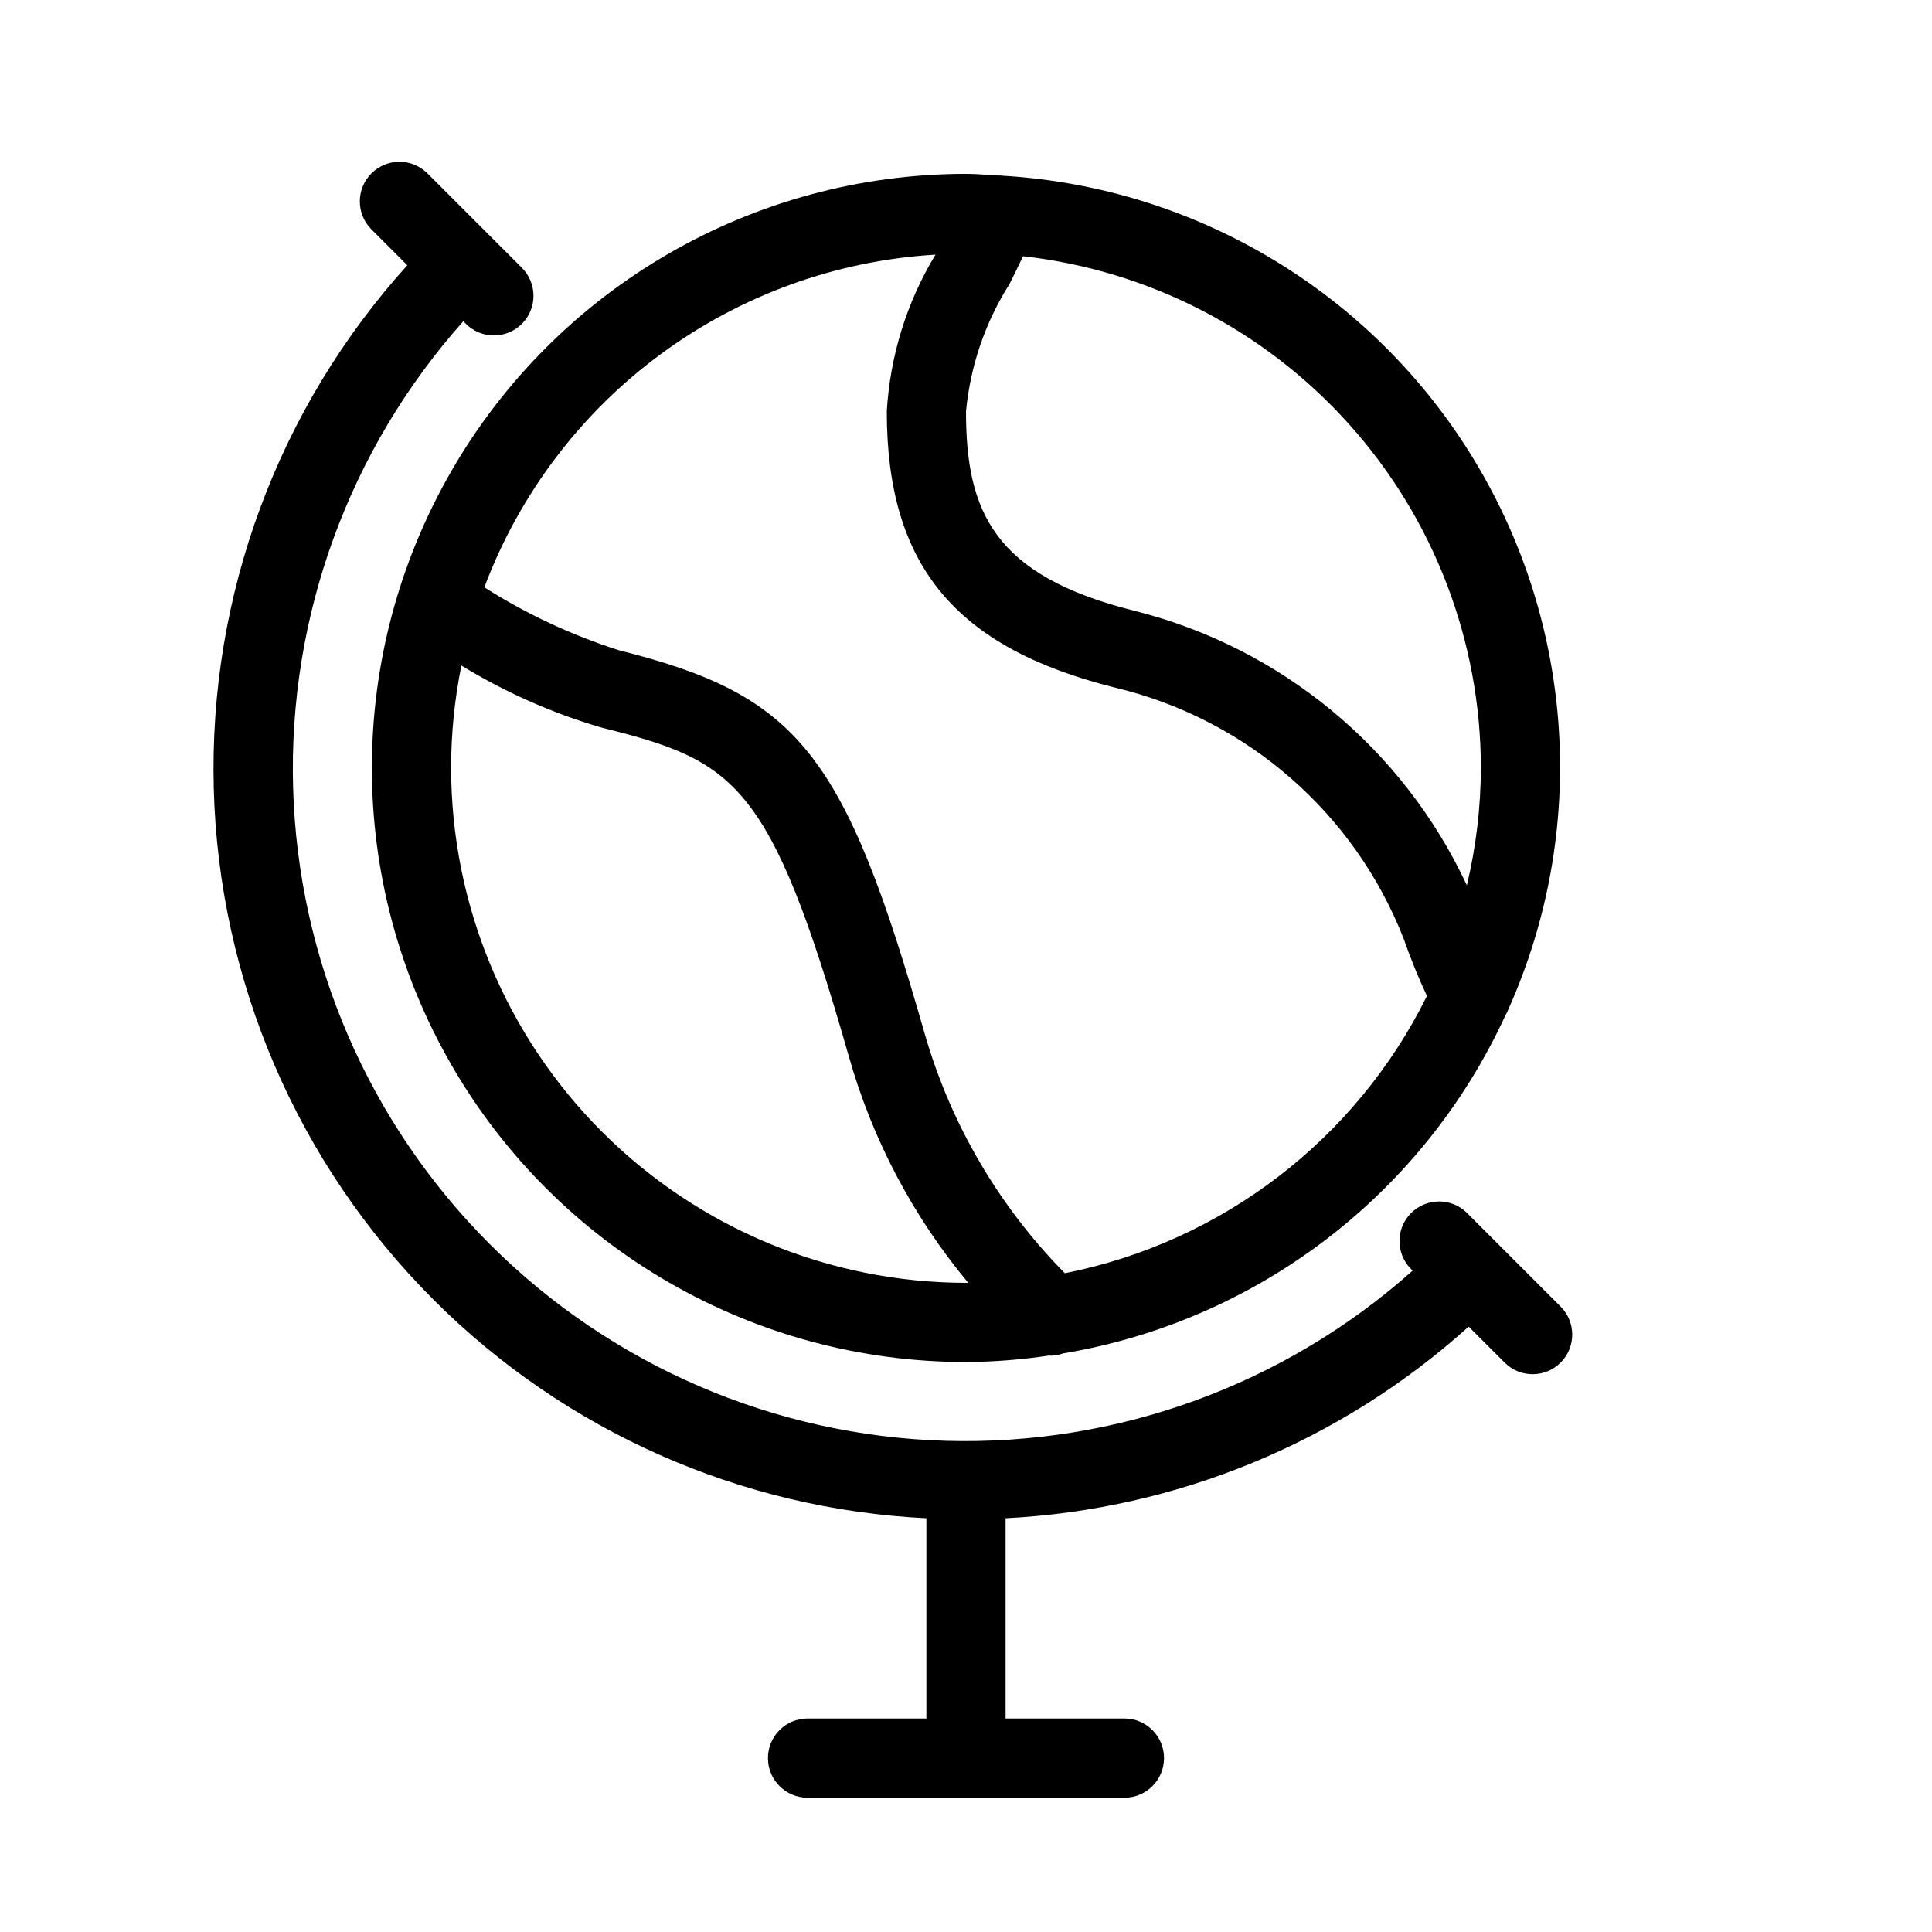
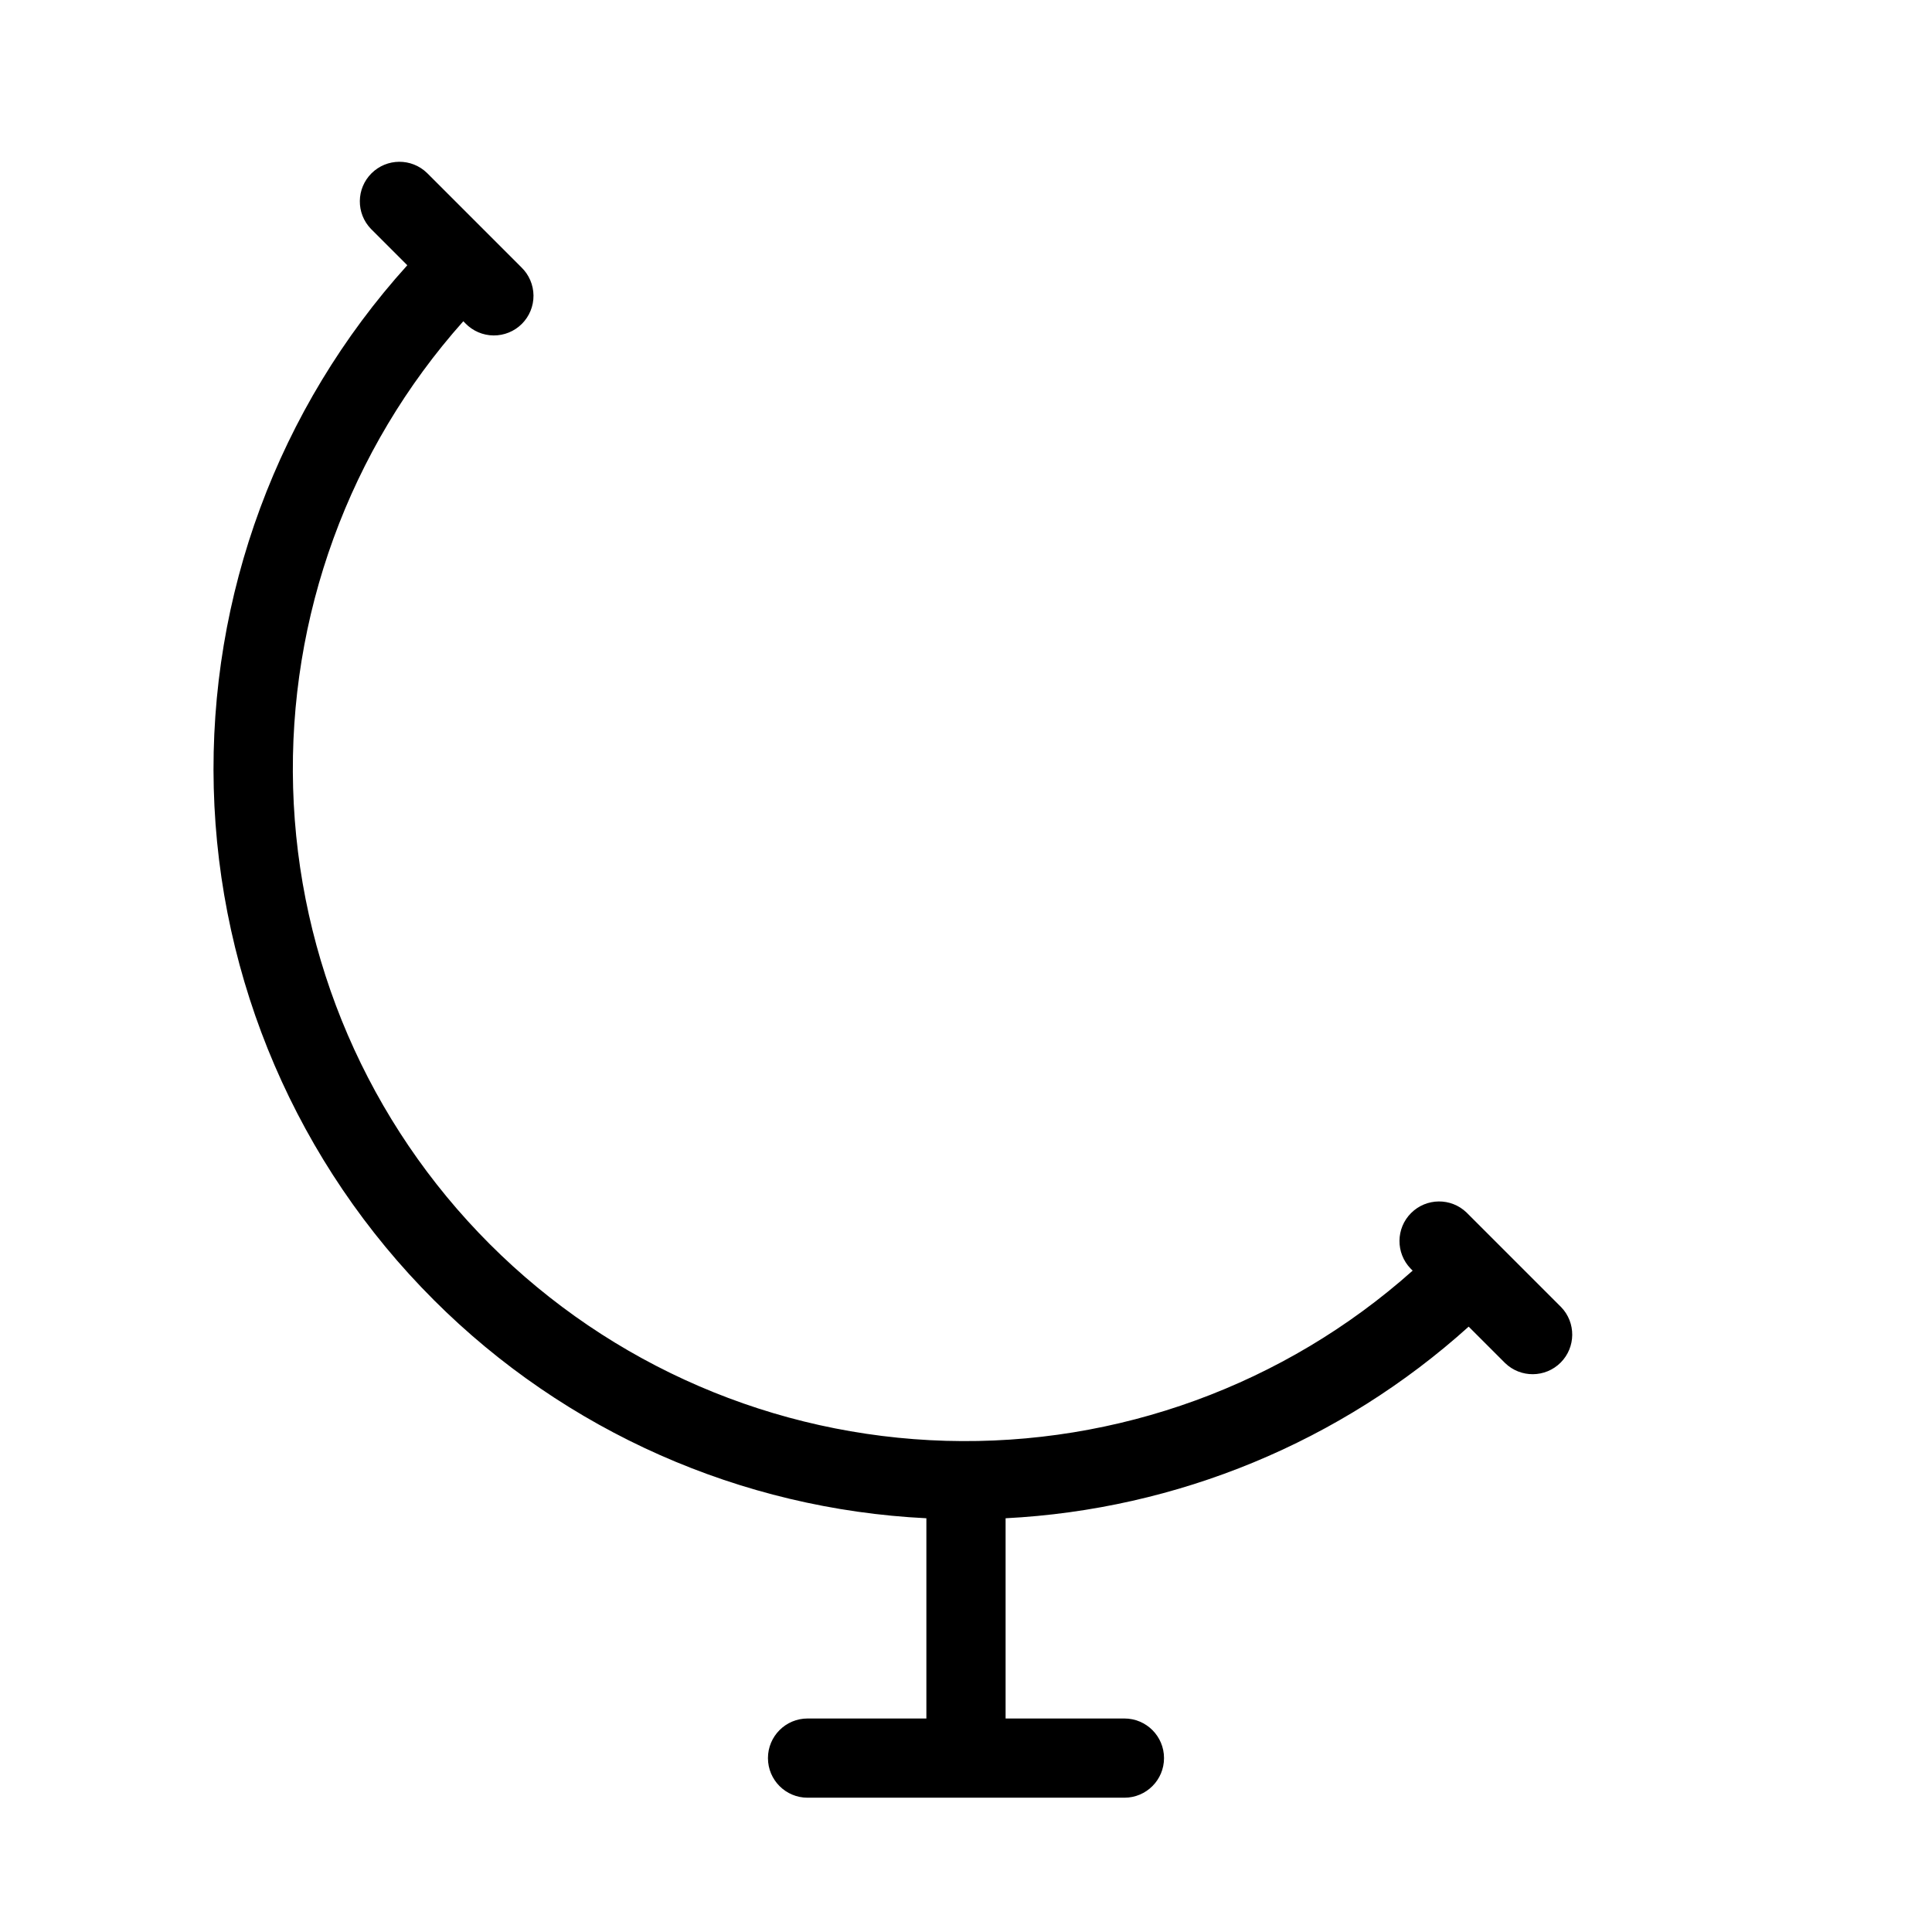
<svg xmlns="http://www.w3.org/2000/svg" fill="#000000" width="800px" height="800px" version="1.1" viewBox="144 144 512 512">
  <g>
-     <path d="m400 504.96c7.414-0.055 14.812-0.637 22.145-1.742 0.105 0 0.211 0.062 0.316 0.062v0.004c1.133-0.031 2.258-0.242 3.328-0.621 51.477-8.625 95.348-42.168 117.16-89.582 0.336-0.551 0.617-1.129 0.84-1.734 21.004-47.043 17.598-101.39-9.117-145.45-26.711-44.051-73.336-72.195-124.76-75.316-0.5-0.062-1-0.086-1.5-0.074-2.805-0.156-5.574-0.43-8.418-0.43-56.25 0-108.23 30.008-136.35 78.719-28.125 48.715-28.125 108.73 0 157.44 28.121 48.711 80.098 78.719 136.35 78.719zm-136.45-157.44c-0.004-9.117 0.91-18.211 2.727-27.145 11.484 7.016 23.836 12.508 36.738 16.332 35.688 8.934 44.965 13.844 65.914 87.168v0.004c6.223 22.027 17.012 42.5 31.668 60.086h-0.598c-36.176-0.039-70.859-14.43-96.438-40.008-25.582-25.582-39.973-60.262-40.012-96.438zm272.9 0h-0.004c-0.031 10.473-1.277 20.91-3.715 31.098-16.914-36.305-49.309-63.043-88.164-72.77-37.285-9.309-44.566-26.406-44.566-52.793 1.121-12.023 5.078-23.609 11.543-33.809 1.176-2.32 2.371-4.859 3.57-7.348 33.352 3.754 64.156 19.652 86.535 44.668 22.379 25.012 34.766 57.387 34.797 90.953zm-144.53-136.04c-7.633 12.598-12.062 26.871-12.91 41.574 0 40.691 18.074 62.566 60.438 73.156h-0.004c34.902 8.297 63.516 33.191 76.559 66.609 1.797 5.141 3.848 10.188 6.152 15.125-18.844 38.062-54.305 65.211-95.965 73.473-17.434-17.68-30.18-39.434-37.082-63.281-21.328-74.648-33.449-89.867-81.07-101.81h-0.004c-12.562-4.004-24.559-9.613-35.684-16.688 9.281-24.676 25.516-46.133 46.734-61.777s46.52-24.809 72.836-26.379z" />
    <path d="m258.98 488.53c34.828 34.801 81.344 55.41 130.52 57.824v53.066h-31.488c-5.797 0-10.496 4.699-10.496 10.496s4.699 10.496 10.496 10.496h83.969c5.797 0 10.496-4.699 10.496-10.496s-4.699-10.496-10.496-10.496h-31.488v-53.066c45.523-2.324 88.859-20.258 122.72-50.781l9.656 9.656c4.117 3.981 10.664 3.922 14.715-0.125 4.047-4.051 4.106-10.598 0.125-14.715l-25.043-25.043c-4.117-3.981-10.664-3.922-14.715 0.129-4.047 4.047-4.106 10.594-0.125 14.711l0.547 0.547h-0.004c-33.957 30.27-78.211 46.406-123.68 45.102-45.473-1.305-88.727-19.953-120.89-52.121-32.168-32.168-50.816-75.422-52.121-120.89-1.305-45.477 14.828-89.727 45.102-123.69l0.555 0.555v0.004c1.957 2.023 4.644 3.18 7.461 3.203 2.812 0.023 5.519-1.082 7.512-3.074 1.988-1.992 3.098-4.699 3.074-7.512-0.027-2.816-1.18-5.504-3.203-7.461l-25.012-25.012h-0.004c-4.109-3.988-10.656-3.945-14.715 0.098-4.055 4.039-4.125 10.586-0.156 14.711l9.645 9.645v0.004c-34.238 37.883-52.602 87.48-51.289 138.53 1.312 51.051 22.203 99.637 58.344 135.71z" />
  </g>
</svg>